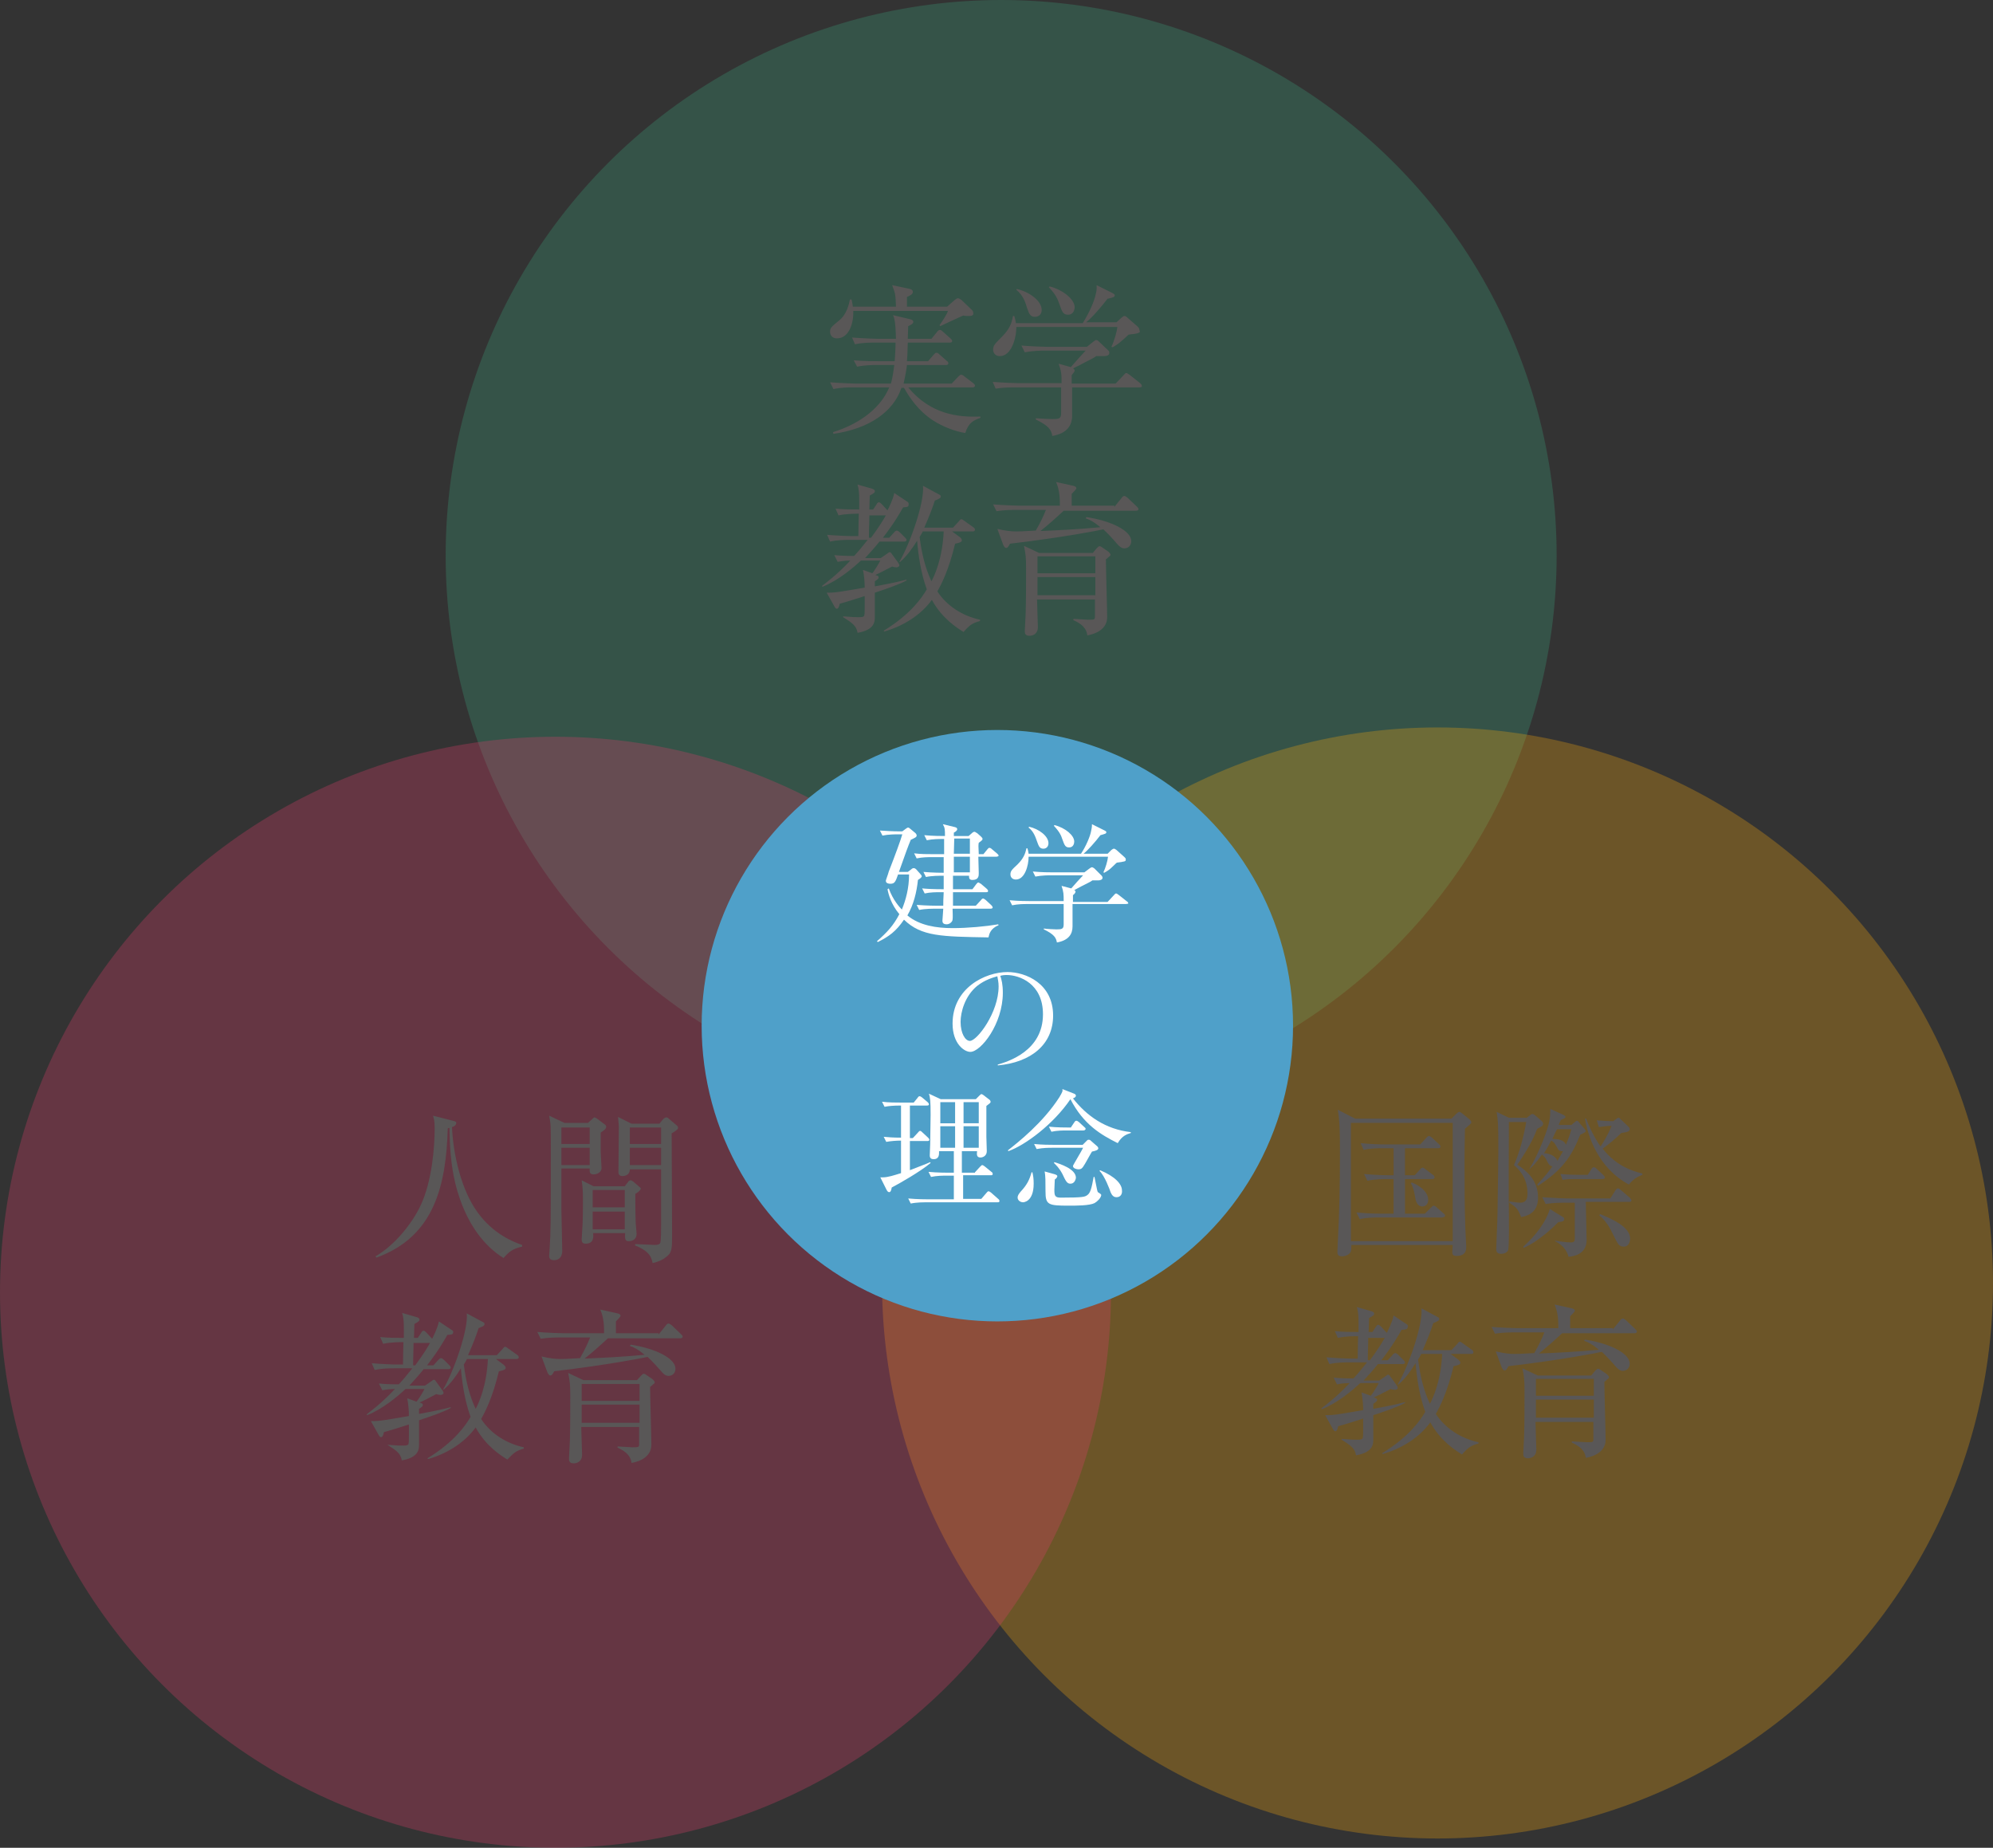
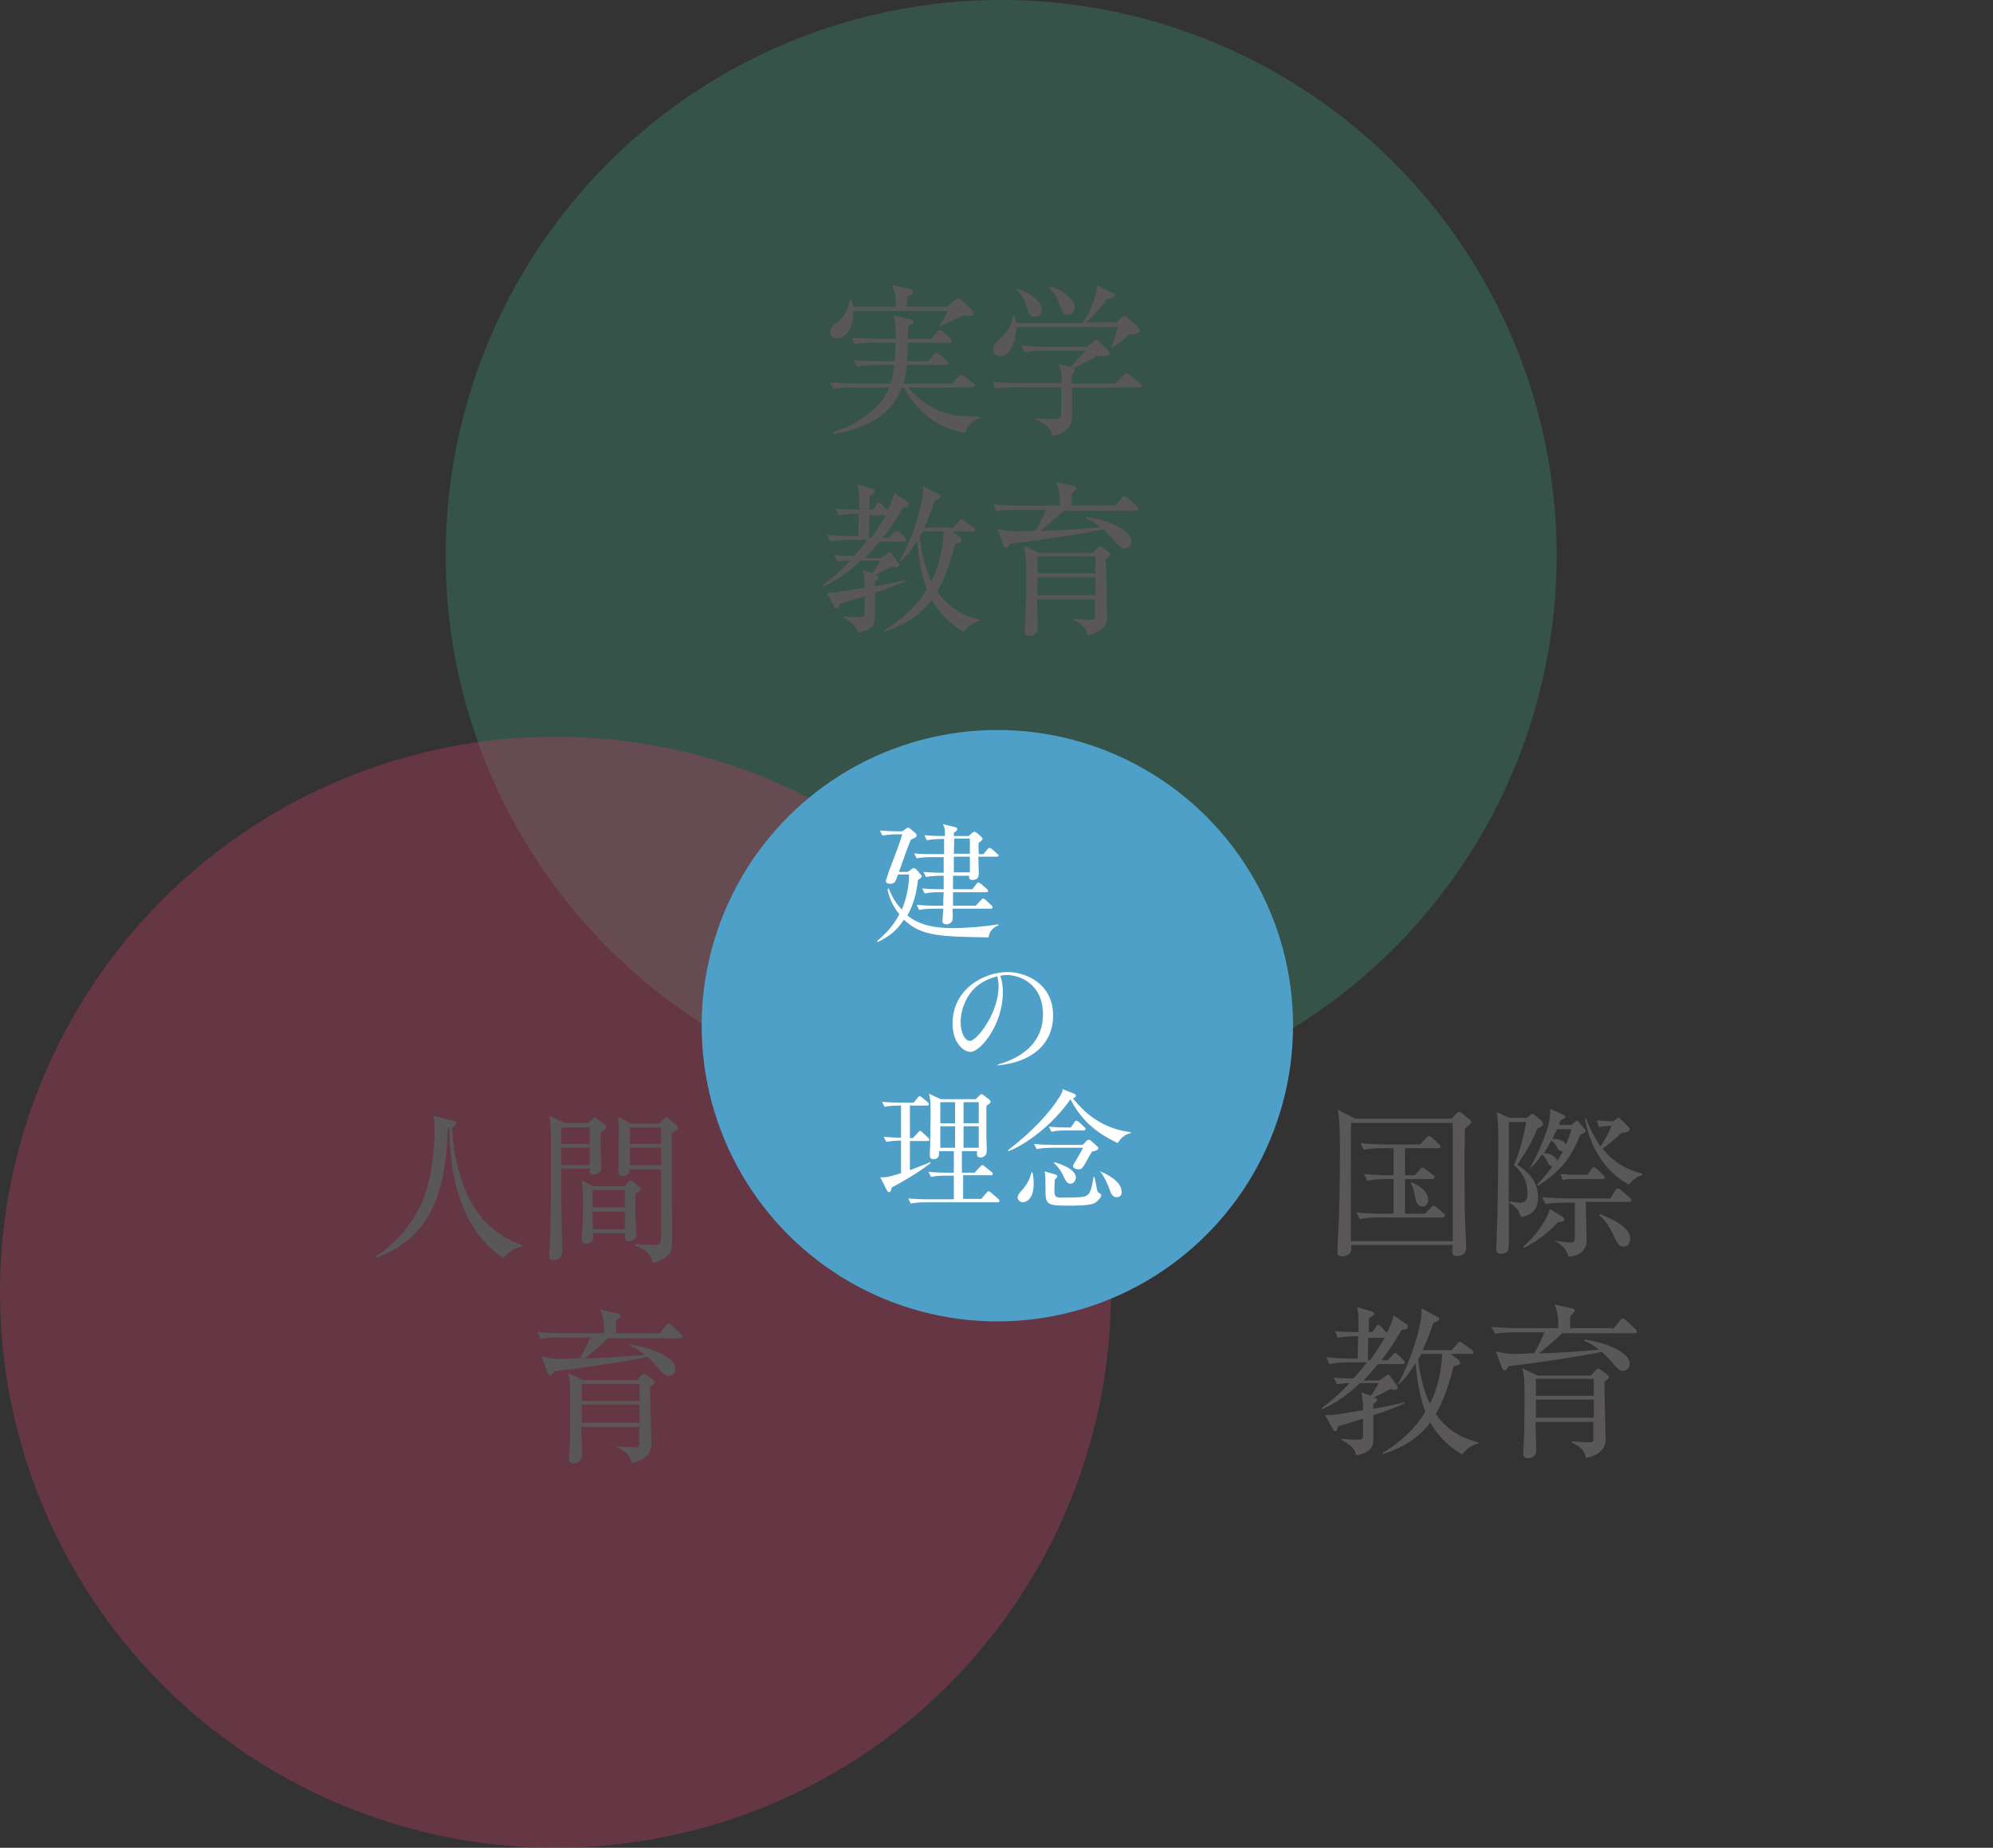
<svg xmlns="http://www.w3.org/2000/svg" version="1.1" id="レイヤー_1" x="0px" y="0px" width="471.8px" height="437.4px" viewBox="0 0 471.8 437.4" enable-background="new 0 0 471.8 437.4" xml:space="preserve">
  <rect x="0" y="0" width="471.8" height="437.4" fill="#333333" stroke="none" />
  <g>
    <circle opacity="0.3" fill="#3B9E78" cx="237" cy="131.5" r="131.5" />
-     <circle opacity="0.3" fill="#F2A60F" cx="340.3" cy="303.7" r="131.5" />
    <circle opacity="0.3" fill="#DB3E6A" cx="131.5" cy="305.9" r="131.5" />
    <g>
      <path fill="#595757" d="M229.5,74.8c-0.4,0-1,0-1.5-0.1c-0.9,0.4-4.6,2.1-5.4,2.5l-0.2-0.2c0.5-0.7,1.8-2.6,2-3.4H202    c0.1,2.7-0.9,6.5-3.9,6.5c-0.8,0-1.6-0.5-1.6-1.6c0-0.9,0.4-1.2,2.1-2.6c1.9-1.5,2.4-4,2.6-5h0.4c0.2,0.9,0.2,1.2,0.3,1.7h10.2    c-0.1-2.7-0.1-3-0.9-5.1l4.2,0.9c0.4,0.1,0.7,0.3,0.7,0.7c0,0.5-0.5,0.8-1.4,1.2c0,0.8,0,1.7,0,2.3h9.5l1.7-1.5    c0.4-0.3,0.6-0.5,0.9-0.5c0.2,0,0.5,0.2,0.8,0.4l2.5,2.4c0.2,0.2,0.3,0.4,0.3,0.7C230.5,74.6,230.1,74.8,229.5,74.8z M228.5,102.5    c-2.5-0.4-5.3-1.5-7.5-2.9c-3.6-2.3-5.7-5.5-7-7.8h-0.6c-1.9,5.7-7.7,9.7-16.1,10.9l-0.1-0.4c7-2.2,11.5-6.2,13.3-10.6h-8.6    c-1,0-2.8,0-4.6,0.4l-0.8-1.6c2.7,0.2,5.5,0.3,6,0.3h8.4c0.2-0.7,0.5-1.9,0.8-4.4h-4.2c-0.7,0-2.7,0-4.6,0.4l-0.8-1.5    c2.5,0.2,4.9,0.2,6,0.2h3.7c0.1-1.4,0.2-2.9,0.2-4.4H207c-1,0-2.8,0-4.6,0.4l-0.7-1.6c2.7,0.2,5.5,0.3,6,0.3h4.4    c-0.1-4.1-0.4-5-0.7-5.6l4.2,1c0.3,0.1,0.6,0.2,0.6,0.6c0,0.4-0.5,0.7-1.2,1c0,0.5-0.1,2.5-0.1,3h5.6l1.3-1.6    c0.3-0.4,0.5-0.5,0.7-0.5c0.2,0,0.4,0.1,0.7,0.4l1.8,1.6c0.2,0.2,0.4,0.4,0.4,0.6c0,0.3-0.2,0.4-0.6,0.4h-9.9    c-0.1,3.1-0.1,3.4-0.2,4.4h5l1.3-1.5c0.3-0.3,0.4-0.5,0.7-0.5c0.2,0,0.4,0.1,0.7,0.4l1.7,1.5c0.3,0.2,0.4,0.4,0.4,0.6    c0,0.3-0.3,0.4-0.5,0.4h-9.3c-0.1,0.9-0.3,2.2-0.8,4.4h11.4l1.5-1.6c0.3-0.3,0.5-0.5,0.7-0.5c0.2,0,0.5,0.1,0.8,0.4l2.1,1.6    c0.2,0.2,0.4,0.3,0.4,0.6c0,0.3-0.3,0.4-0.6,0.4h-15.2c5.3,6.4,11.8,7.1,17.1,6.9l0,0.3C230.5,99.5,229.3,100,228.5,102.5z" />
      <path fill="#595757" d="M269.8,91.7h-16v6.7c0,2.3-1.2,4.2-4.7,4.8c-0.2-1.4-0.8-2.4-3.9-3.9V99c0.9,0.1,3.2,0.2,3.9,0.2    c1.7,0,2.1-0.1,2.1-1.5v-6h-10.9c-1,0-2.8,0-4.6,0.3l-0.7-1.6c2.6,0.2,5.4,0.3,6,0.3h10.3c0-2,0-2.7-0.7-4.6l2.9,0.8    c0.5-0.6,3-3.4,3.5-3.9h-9.8c-0.5,0-2.7,0-4.6,0.4l-0.8-1.6c2.6,0.2,5.3,0.3,6,0.3h9.5l1.5-1.2c0.4-0.3,0.5-0.4,0.7-0.4    c0.2,0,0.4,0.1,0.7,0.4l2.2,2.1c0.2,0.1,0.2,0.4,0.2,0.6c0,0.5-0.6,0.7-1.3,0.7h-1.8c-0.5,0.4-0.8,0.5-3.3,1.8    c-0.5,0.3-0.7,0.4-2.2,1.1c0.2,0.1,0.4,0.3,0.4,0.5c0,0.3-0.3,0.6-0.7,1.1v2h10.4l1.8-1.9c0.4-0.4,0.5-0.6,0.7-0.6    c0.2,0,0.5,0.2,0.9,0.5l2.4,1.9c0.2,0.2,0.4,0.4,0.4,0.6C270.4,91.5,270.2,91.7,269.8,91.7z M269.5,78.8c-0.4,0.2-1.3,0.3-2.3,0.4    c-0.4,0.3-0.5,0.5-1.8,1.6c-0.4,0.4-1.3,1-2,1.4l-0.3-0.1c0.6-1.2,1.3-3.5,1.4-4.7h-23.9c0,2.7-1.2,6.9-3.9,6.9    c-1.1,0-1.6-0.8-1.6-1.5c0-1,0.4-1.4,2.1-3.1c1.8-1.8,2.3-3.2,2.6-4.9h0.3c0.2,0.6,0.3,1,0.4,1.7h15.8c1.5-2.3,2.8-5.3,3.1-6.9    c0.3-1.1,0.2-1.5,0.2-2.1l3.8,1.9c0.3,0.2,0.5,0.3,0.5,0.5c0,0.3-0.2,0.4-0.5,0.5c-0.3,0.1-0.9,0.3-1.2,0.3    c-1.6,2.1-3.8,4.6-5.1,5.6h7.2l1.2-1.1c0.4-0.3,0.5-0.4,0.7-0.4c0.2,0,0.4,0.1,0.7,0.4l2.4,2.1c0.2,0.2,0.4,0.4,0.4,0.7    C269.9,78.5,269.9,78.7,269.5,78.8z M245,75c-1.1,0-1.4-0.7-1.9-2.2c-0.3-1.1-0.9-2.9-2.5-4.2l0.1-0.2c3,0.7,5.9,2.8,5.9,5    C246.6,74.3,246,75,245,75z M252.8,74.5c-1.1,0-1.4-0.7-2-2.5c-0.4-1.1-0.8-2.2-2.5-4l0.2-0.2c3.4,0.9,5.9,3.2,5.9,4.9    C254.4,73.2,254.2,74.5,252.8,74.5z" />
      <path fill="#595757" d="M213.8,120.1c-0.7,1.2-2,3.6-4.8,7.2h1.5l1.1-1.2c0.2-0.3,0.5-0.5,0.7-0.5c0.2,0,0.5,0.2,0.7,0.4l1.2,1.2    c0.2,0.2,0.4,0.4,0.4,0.6c0,0.4-0.4,0.4-0.6,0.4h-5.8c-1.2,1.5-2.3,2.7-3.4,3.9h3.7l1.6-1.1c0.2-0.2,0.4-0.3,0.5-0.3    c0.2,0,0.4,0.2,0.5,0.4l1.6,2.2c0.1,0.2,0.2,0.4,0.2,0.5c0,0.4-0.5,0.5-0.7,0.5c-0.2,0-0.9-0.1-1-0.2c-0.6,0.3-3.4,1.8-4,2    c0.7,0.2,0.8,0.3,0.8,0.6c0,0.3-0.3,0.5-0.9,0.9c0,0.4,0,0.5,0,1.2c4.4-0.8,6.4-1.3,7.5-1.6v0.2c-1.8,1-5.1,2.1-7.5,2.9    c0,0.6,0,5.3,0,5.7c0,1.1,0,3.1-4.1,3.8c-0.2-1.7-1.5-2.5-3.4-3.7v-0.2c2.4,0.2,2.7,0.2,3.9,0.2c0.9,0,1-0.2,1.1-0.4    c0.1-0.3,0.1-1.4,0.1-2.1c0-0.4,0-2.2,0-2.5c-0.9,0.3-5,1.6-5.9,1.8c-0.2,0.9-0.4,1.2-0.7,1.2c-0.2,0-0.4-0.2-0.6-0.6l-1.8-3.2    c2.3,0,3-0.2,9-1.2c0-1.1-0.1-2.7-0.4-4.2l2.2,0.8c0.2-0.2,1.1-1.5,1.9-3h-4.6c-1.7,1.6-5.3,4.7-9.1,6.2l-0.1-0.2    c1.1-0.9,3.3-2.4,6.7-6c-0.2,0-1.6,0-3,0.3l-0.8-1.6c0.9,0.1,2.5,0.2,4.7,0.2c1.2-1.3,1.6-1.8,3.2-3.8h-4.3c-1,0-2.8,0-4.6,0.4    l-0.7-1.6c2.4,0.2,4.8,0.3,6,0.3h1.4c0-1.8,0.1-4.8,0.1-5.3c-0.7,0-3,0-4.8,0.4l-0.7-1.6c2.1,0.2,3.5,0.2,5.6,0.2    c0-2.5,0.1-4.3-0.4-5.9l3.5,1c0.3,0.1,0.6,0.3,0.6,0.5c0,0.4-0.1,0.5-1.2,1.1c0,0.5-0.1,2.6-0.1,3.3h0.9l0.8-1.2    c0.2-0.4,0.4-0.5,0.6-0.5c0.2,0,0.5,0.3,0.7,0.5l1.1,1.2c0,0,0.2,0.2,0.2,0.2c0.3-0.6,1.3-2.5,1.6-4.1l3,2    c0.2,0.1,0.4,0.3,0.4,0.5C215.1,120,215,120,213.8,120.1z M205.8,122c0,1.9-0.1,3-0.1,5.3h0.5c2-2.7,3-4.4,3.5-5.3H205.8z     M228.1,149.6c-1.6-1-5.1-3.2-7.5-7.6c-2.7,3.7-6.8,6.2-11.3,7.5l-0.1-0.2c6.4-3.9,9.1-7.9,10.2-9.8c-1.4-3.8-2-8.1-2.3-11.5    c-1.1,1.8-2.4,3.6-4,5l-0.2,0c2.5-4.2,6-14.1,5.6-18l3.9,2.1c0.2,0.1,0.3,0.2,0.3,0.4c0,0.4-0.2,0.5-1.4,1    c-0.6,1.9-1.4,3.9-2.5,6.4h6.8l1.4-1.5c0.2-0.3,0.4-0.5,0.6-0.5c0.2,0,0.4,0.2,0.7,0.4l2.1,1.5c0.2,0.1,0.4,0.3,0.4,0.6    c0,0.4-0.4,0.4-0.6,0.4h-4.8l1.9,1.4c0.2,0.2,0.4,0.4,0.4,0.7c0,0.2,0,0.5-1.6,0.8c-1.5,6.3-3.3,9.7-4.2,11.3    c2.3,3.5,6,5.8,10.1,6.7v0.3C230.2,147.5,229.6,147.9,228.1,149.6z M218.4,125.9c-0.3,0.6-0.5,0.9-0.7,1.2    c0.5,4.1,1.4,7.5,2.8,10.5c0.7-1.3,2.6-5.3,2.9-11.8H218.4z" />
      <path fill="#595757" d="M263.8,120l1.7-2.1c0.2-0.3,0.4-0.5,0.7-0.5c0.2,0,0.5,0.3,0.7,0.4l2.2,2.1c0.2,0.2,0.4,0.4,0.4,0.6    c0,0.3-0.3,0.4-0.6,0.4h-17.1c-1.6,1.5-3.5,3.2-5.5,4.8c4.7-0.2,8.9-0.4,14.2-0.9c-1.7-1.4-2.6-1.8-3.5-2.1l0.2-0.3    c5.8,0.9,10.6,3.2,10.6,5.7c0,1.1-0.8,1.7-1.6,1.7c-0.8,0-1.2-0.4-2.4-1.8c-1.5-1.7-2.2-2.3-2.6-2.7c-0.8,0.2-9.4,1.9-22.1,3.4    c-0.3,0.5-0.5,1-0.9,1c-0.4,0-0.5-0.4-0.7-0.7l-1.4-3.8c2.1,0.5,3.4,0.6,4.5,0.6c0.2,0,1.4,0,4.6-0.2c1.1-1.9,1.8-3.4,2.4-4.9    h-7.1c-0.7,0-2.7,0-4.6,0.3l-0.8-1.6c2.6,0.2,5.4,0.3,6,0.3h9.8c0-1.5,0-3.6-0.9-5.6l4.1,0.9c0.3,0.1,0.7,0.2,0.7,0.6    c0,0.2-0.7,0.9-1.1,1.3v2.8H263.8z M259.6,129.8c0.3-0.3,0.5-0.5,0.7-0.5c0.2,0,0.4,0.1,0.5,0.2l1.6,1.1c0.2,0.2,0.5,0.5,0.5,0.7    c0,0.2-0.2,0.4-0.4,0.5c-0.3,0.3-0.4,0.4-0.7,0.6c0,2.1,0.3,12,0.3,13.7c0,3.5-4.1,4.2-4.7,4.3c-0.1-0.7-0.3-2.3-3.3-3.6v-0.3    c1.6,0.1,3.3,0.2,3.5,0.2c1.4,0,1.6,0,1.6-0.7v-4.1h-13.7c0,1.1,0.2,5.8,0.2,6.6c0,1.3-0.9,2-2,2c-1.1,0-1.1-0.7-1.1-1.2    c0-0.6,0.2-3.4,0.2-4c0.1-3.2,0.1-7.6,0.1-10.7c0-2.8-0.1-3.4-0.5-5.4l3.6,1.7h12.7L259.6,129.8z M259.3,131.7h-13.7v4h13.7V131.7    z M259.3,136.6h-13.7v4.3h13.7V136.6z" />
    </g>
    <g>
      <path fill="#595757" d="M123.6,295.1c-2.3,0.5-3.2,1.3-4.4,2.7c-4.8-3-8-7.8-10-13.1c-1.3-3.5-2.7-8.2-2.8-17.7    c-0.2,0-0.2,0-0.4,0.1c-0.4,13.2-3,25.6-16.9,30.6l-0.2-0.3c4.8-2.8,8.8-8.1,10.6-11.9c2.8-5.8,3.4-14.1,3.4-18.4    c0-1.9-0.2-2.3-0.4-3l4.7,1.2c0.7,0.2,0.8,0.2,0.8,0.5c0,0.6-0.6,0.9-1,1c0.3,6.8,2.3,15,6,20.1c3.8,5.3,8.6,7.1,10.6,7.8    L123.6,295.1z" />
      <path fill="#595757" d="M142.2,268.1v4.4c0,0.6,0.2,3.6,0.2,4c0,0.9-0.9,1.5-1.9,1.5c-1.1,0-0.9-0.9-0.9-1.4h-6.7v9.8    c0,1.4,0.2,8.2,0.2,9.7c0,1-0.4,2.2-2,2.2c-0.9,0-1.1-0.5-1.1-1c0-0.2,0.1-1.2,0.1-1.5c0.3-4.4,0.3-6.8,0.3-23.9    c0-5.6,0-5.7-0.4-7.8l3.6,1.7h5.6l1-0.9c0.2-0.2,0.4-0.4,0.5-0.4c0.2,0,0.4,0.2,0.5,0.2l2,1.5c0.2,0.1,0.3,0.3,0.3,0.5    C143.5,267.1,143.3,267.4,142.2,268.1z M139.6,266.9h-6.7v3.9h6.7V266.9z M139.6,271.7h-6.7v4.1h6.7V271.7z M150.4,282.6    c0,1.8,0,4.8,0.1,7.1c0,0.4,0.2,1.9,0.2,2.3c0,1.7-1.4,1.8-1.9,1.8c-0.5,0-1-0.1-0.8-1.9h-7.6c0.1,0.9,0.2,2.5-1.8,2.5    c-0.9,0-0.9-0.7-0.9-1.1c0-0.2,0.1-1.2,0.1-1.7c0.2-2.2,0.2-6.4,0.2-6.7c0-2.1,0-3.5-0.3-5.5l2.8,1.4h7.4l0.7-0.9    c0.2-0.3,0.4-0.5,0.7-0.5c0.2,0,0.4,0.2,0.6,0.3l1.4,1.2c0.2,0.2,0.4,0.3,0.4,0.5C151.6,281.7,151.3,282.1,150.4,282.6z     M147.9,281.7h-7.6v4.1h7.6V281.7z M147.9,286.8h-7.6v4.2h7.6V286.8z M159,268.3c0,3.8,0.1,20.5,0.1,23.9c0,3.5,0,4.4-1.6,5.5    c-0.2,0.2-1.3,0.9-3,1.3c-0.3-1.4-0.7-2.8-4.2-4.2l0.1-0.3c0.7,0,4.2,0.2,4.6,0.2c0.3,0,1.1,0,1.3-0.5c0.2-0.4,0.2-3.5,0.2-4.2    c0-2.1,0-11.4,0-13.2h-7.4c0,1.1-0.8,1.6-1.8,1.6c-0.5,0-0.9-0.3-0.9-0.9c0-1.7,0.1-9.1,0.1-10.6c0-0.7-0.1-1.4-0.2-2.5l3.2,1.6    h6.6l0.9-1.1c0.2-0.2,0.5-0.4,0.7-0.4s0.5,0.1,0.6,0.3l1.9,1.6c0.2,0.2,0.3,0.3,0.3,0.5C160.6,267.2,160.3,267.5,159,268.3z     M156.5,266.9h-7.4v3.9h7.4V266.9z M156.5,271.7h-7.4v4.1h7.4V271.7z" />
-       <path fill="#595757" d="M105.9,316c-0.7,1.2-2,3.6-4.8,7.2h1.5l1.1-1.2c0.2-0.3,0.5-0.5,0.7-0.5c0.2,0,0.5,0.2,0.7,0.4l1.2,1.2    c0.2,0.2,0.4,0.4,0.4,0.6c0,0.4-0.4,0.4-0.6,0.4h-5.8c-1.2,1.5-2.3,2.7-3.4,3.9h3.7l1.6-1.1c0.2-0.2,0.4-0.3,0.5-0.3    c0.2,0,0.4,0.2,0.5,0.4l1.6,2.2c0.1,0.2,0.2,0.4,0.2,0.5c0,0.4-0.5,0.5-0.7,0.5c-0.2,0-0.9-0.1-1-0.2c-0.6,0.3-3.4,1.8-4,2    c0.7,0.2,0.8,0.3,0.8,0.6c0,0.3-0.3,0.5-0.9,0.9c0,0.4,0,0.5,0,1.2c4.4-0.8,6.4-1.3,7.5-1.6v0.2c-1.8,1-5.1,2.1-7.5,2.9    c0,0.6,0,5.3,0,5.7c0,1.1,0,3.1-4.1,3.8c-0.2-1.7-1.5-2.5-3.4-3.7V342c2.4,0.2,2.7,0.2,3.9,0.2c0.9,0,1-0.2,1.1-0.4    c0.1-0.3,0.1-1.4,0.1-2.1c0-0.4,0-2.2,0-2.5c-0.9,0.3-5,1.6-5.9,1.8c-0.2,0.9-0.4,1.2-0.7,1.2c-0.2,0-0.4-0.2-0.6-0.6l-1.8-3.2    c2.3,0,3-0.2,9-1.2c0-1.1-0.1-2.7-0.4-4.2l2.2,0.8c0.2-0.2,1.1-1.5,1.9-3H96c-1.7,1.6-5.3,4.7-9.1,6.2l-0.1-0.2    c1.1-0.9,3.3-2.4,6.7-6c-0.2,0-1.6,0-3,0.3l-0.8-1.6c0.9,0.1,2.5,0.2,4.7,0.2c1.2-1.3,1.6-1.8,3.2-3.8h-4.3c-1,0-2.8,0-4.6,0.4    l-0.7-1.6c2.4,0.2,4.8,0.3,6,0.3h1.4c0-1.8,0.1-4.8,0.1-5.3c-0.7,0-3,0-4.8,0.4l-0.7-1.6c2.1,0.2,3.5,0.2,5.6,0.2    c0-2.5,0.1-4.3-0.4-5.9l3.5,1c0.3,0.1,0.6,0.3,0.6,0.5c0,0.4-0.1,0.5-1.2,1.1c0,0.5-0.1,2.6-0.1,3.3h0.9l0.8-1.2    c0.2-0.4,0.4-0.5,0.6-0.5c0.2,0,0.5,0.3,0.7,0.5l1.1,1.2c0,0,0.2,0.2,0.2,0.2c0.3-0.6,1.3-2.5,1.6-4.1l3,2    c0.2,0.1,0.4,0.3,0.4,0.5C107.2,315.9,107.1,315.9,105.9,316z M97.9,317.9c0,1.9-0.1,3-0.1,5.3h0.5c2-2.7,3-4.4,3.5-5.3H97.9z     M120.1,345.5c-1.6-1-5.1-3.2-7.5-7.6c-2.7,3.7-6.8,6.2-11.3,7.5l-0.1-0.2c6.4-3.9,9.1-7.9,10.2-9.8c-1.4-3.8-2-8.1-2.3-11.5    c-1.1,1.8-2.4,3.6-4,5l-0.2,0c2.5-4.2,6-14.1,5.6-18l3.9,2.1c0.2,0.1,0.3,0.2,0.3,0.4c0,0.4-0.2,0.5-1.4,1    c-0.6,1.9-1.4,3.9-2.5,6.4h6.8l1.4-1.5c0.2-0.3,0.4-0.5,0.6-0.5c0.2,0,0.4,0.2,0.7,0.4l2.1,1.5c0.2,0.1,0.4,0.3,0.4,0.6    c0,0.4-0.4,0.4-0.6,0.4h-4.8l1.9,1.4c0.2,0.2,0.4,0.4,0.4,0.7c0,0.2,0,0.5-1.6,0.8c-1.5,6.3-3.3,9.7-4.2,11.3    c2.3,3.5,6,5.8,10.1,6.7v0.3C122.3,343.4,121.7,343.8,120.1,345.5z M110.5,321.8c-0.3,0.6-0.5,0.9-0.7,1.2    c0.5,4.1,1.4,7.5,2.8,10.5c0.7-1.3,2.6-5.3,2.9-11.8H110.5z" />
      <path fill="#595757" d="M155.9,315.9l1.7-2.1c0.2-0.3,0.4-0.5,0.7-0.5c0.2,0,0.5,0.3,0.7,0.4l2.2,2.1c0.2,0.2,0.4,0.4,0.4,0.6    c0,0.3-0.3,0.4-0.6,0.4h-17.1c-1.6,1.5-3.5,3.2-5.5,4.8c4.7-0.2,8.9-0.4,14.2-0.9c-1.7-1.4-2.6-1.8-3.5-2.1l0.2-0.3    c5.8,0.9,10.6,3.2,10.6,5.7c0,1.1-0.8,1.7-1.6,1.7c-0.8,0-1.2-0.4-2.4-1.8c-1.5-1.7-2.2-2.3-2.6-2.7c-0.8,0.2-9.4,1.9-22.1,3.4    c-0.3,0.5-0.5,1-0.9,1c-0.4,0-0.5-0.4-0.7-0.7l-1.4-3.8c2.1,0.5,3.4,0.6,4.5,0.6c0.2,0,1.4,0,4.6-0.2c1.1-1.9,1.8-3.4,2.4-4.9    h-7.1c-0.7,0-2.7,0-4.6,0.3l-0.8-1.6c2.6,0.2,5.4,0.3,6,0.3h9.8c0-1.5,0-3.6-0.9-5.6l4.1,0.9c0.3,0.1,0.7,0.2,0.7,0.6    c0,0.2-0.7,0.9-1.1,1.3v2.8H155.9z M151.7,325.7c0.3-0.3,0.5-0.5,0.7-0.5c0.2,0,0.4,0.1,0.5,0.2l1.6,1.1c0.2,0.2,0.5,0.5,0.5,0.7    c0,0.2-0.2,0.4-0.4,0.5c-0.3,0.3-0.4,0.4-0.7,0.6c0,2.1,0.3,12,0.3,13.7c0,3.5-4.1,4.2-4.7,4.3c-0.1-0.7-0.3-2.3-3.3-3.6v-0.3    c1.6,0.1,3.3,0.2,3.5,0.2c1.4,0,1.6,0,1.6-0.7v-4.1h-13.7c0,1.1,0.2,5.8,0.2,6.6c0,1.3-0.9,2-2,2c-1.1,0-1.1-0.7-1.1-1.2    c0-0.6,0.2-3.4,0.2-4c0.1-3.2,0.1-7.6,0.1-10.8c0-2.8-0.1-3.4-0.5-5.4l3.6,1.7h12.7L151.7,325.7z M151.4,327.6h-13.7v4h13.7V327.6    z M151.4,332.5h-13.7v4.3h13.7V332.5z" />
    </g>
    <g>
      <path fill="#595757" d="M346.8,267.2c0,1.6-0.1,3.2-0.1,7.5c0,5.2,0,11,0.2,16.2c0,0.7,0.2,3.5,0.2,4.1c0,0.8,0,2.3-2.3,2.3    c-1,0-1-0.5-1-1.1c0-0.2,0.1-1.3,0.1-1.5h-24c0,0.9,0,1.1-0.1,1.5c-0.2,0.7-1.2,1.2-2.1,1.2c-1,0-1.1-0.5-1.1-1.1    c0-0.7,0.1-1.7,0.1-2.4c0.4-7,0.5-14.1,0.5-21.1c0-3.7,0-7.2-0.5-10.1l4.1,2.1h22.8l1.2-1.2c0.2-0.2,0.5-0.4,0.7-0.4    c0.2,0,0.4,0.2,0.7,0.4l1.7,1.4c0.2,0.2,0.4,0.4,0.4,0.7C348.3,266,347.9,266.2,346.8,267.2z M343.9,265.8h-24.1v28h24.1V265.8z     M341.3,288.2h-14.8c-1.1,0-2.9,0-4.6,0.4l-0.8-1.6c2,0.2,4,0.3,6,0.3h2.8v-8.2h-1.6c-0.3,0-2.8,0-4.6,0.4l-0.8-1.6    c3.1,0.3,5.8,0.3,6,0.3h1v-6.4h-2.5c-1,0-2.9,0-4.6,0.4l-0.7-1.6c2,0.2,4,0.3,6,0.3h8.1l1.4-1.5c0.2-0.2,0.4-0.5,0.7-0.5    c0.2,0,0.5,0.3,0.7,0.4l1.6,1.5c0.2,0.2,0.4,0.3,0.4,0.6c0,0.4-0.4,0.4-0.6,0.4h-7.8v6.4h2.3l1.2-1.3c0.2-0.3,0.5-0.5,0.7-0.5    c0.2,0,0.4,0.2,0.7,0.4l1.7,1.3c0.2,0.1,0.4,0.3,0.4,0.6c0,0.4-0.4,0.4-0.6,0.4h-6.4v8.2h4.7l1.4-1.4c0.3-0.3,0.5-0.5,0.7-0.5    c0.2,0,0.5,0.2,0.7,0.4l1.6,1.4c0.2,0.2,0.4,0.3,0.4,0.6C341.9,288.2,341.5,288.2,341.3,288.2z M336.7,285.6    c-0.9,0-1.4-0.8-1.6-1.7c-0.4-2.2-0.5-2.7-1.1-3.8l0.2-0.2c2.7,1.1,3.9,2.7,3.9,4.1C338.1,285.1,337.4,285.6,336.7,285.6z" />
      <path fill="#595757" d="M361.3,264.7l0.9-0.7c0.2-0.2,0.4-0.3,0.6-0.3c0.2,0,0.5,0.2,0.7,0.4l1.4,1.2c0.2,0.2,0.4,0.4,0.4,0.7    c0,0.5-0.4,0.7-1.4,1.2c-0.6,1.6-1.7,4.1-4.7,8.5c2.1,1.4,4.9,3.6,4.9,7.8c0,3.9-3,4.4-4,4.6c-0.8-1.9-1-2.2-2.8-3.4l0-0.3    c1.4,0.2,2,0.3,2.5,0.3c0.7,0,1.8-0.1,1.8-2.1c0-4.1-2.3-6-3.2-6.8c1.4-3.2,2.3-6.8,2.9-10.2h-4.1c0,3.4-0.1,18.5,0,21.6    c0,1.3,0.1,8.2-0.2,8.8c-0.3,0.5-0.9,0.8-1.6,0.8c-0.9,0-1.2-0.4-1.2-1.1c0-0.6,0.3-7.2,0.3-8.6c0.1-5.9,0.2-13.8,0.2-15    c0-6.2-0.1-6.9-0.4-8.9l2.9,1.4H361.3z M360.6,295.1c3.2-2.8,5.5-6.2,6.3-8.9l3.1,1.9c0.2,0.1,0.3,0.2,0.3,0.5    c0,0.4-0.3,0.6-1.4,0.7c-1,1-4.4,4.4-8.2,6.1L360.6,295.1z M362,276.8c2.5-4.1,4.6-10,4.8-11.6c0.2-1.1,0.2-2.1,0.2-2.7l3.1,1.4    c0.2,0.1,0.5,0.3,0.5,0.5c0,0.2-0.3,0.4-1.1,0.7c-0.1,0.2-0.5,1.1-0.5,1.2h3l0.8-0.7c0.1,0,0.3-0.3,0.5-0.3c0.2,0,0.5,0.3,0.5,0.4    l1.3,1.5c0.1,0.2,0.3,0.4,0.3,0.5c0,0.3-0.4,0.5-1.3,0.9c-2.2,5.5-4.5,8.5-10,12.1l-0.2-0.3c1.9-2,2.8-3.2,3.6-4.3    c-0.6-0.1-0.9-0.5-1.2-1.1c-0.4-0.9-0.7-1.3-1.3-1.7c-1.5,2.2-2.2,2.8-3,3.5L362,276.8z M368.1,293.7c1.6,0.2,2.6,0.4,3.8,0.4    c0.8,0,0.9-0.3,0.9-1.1v-8.3h-2.3c-0.7,0-2.7,0-4.6,0.3l-0.8-1.6c2.8,0.2,5.3,0.3,6,0.3h10.1l1.2-1.9c0.2-0.3,0.4-0.5,0.6-0.5    s0.5,0.2,0.7,0.4l2.1,1.8c0.2,0.2,0.4,0.5,0.4,0.6c0,0.4-0.3,0.4-0.6,0.4h-10.2c0,1.4,0.2,7.7,0.2,9c0,3.4-3,3.9-4.3,4    c-0.2-0.9-0.9-2.6-3.2-3.7V293.7z M370,272.5c-0.6,0.1-1.1-0.2-1.3-0.7c-0.5-0.9-0.7-1.4-1.5-1.8c-0.5,0.9-0.9,1.8-1.7,3    c0.6,0,2.5,0.2,3.2,1.8C369.1,274,369.5,273.5,370,272.5z M368.6,267.3c-0.4,0.7-0.7,1.4-1.1,2.3c1.2,0,2.8,0.2,3.2,1.4    c0.3-0.8,0.8-1.9,1.3-3.7H368.6z M375.8,278.2l0.9-1.4c0.1-0.2,0.3-0.5,0.6-0.5s0.5,0.2,0.7,0.4l1.5,1.4c0.2,0.2,0.4,0.4,0.4,0.6    c0,0.4-0.4,0.4-0.6,0.4h-6.2c-1.1,0-2.2,0-3.2,0.2l-0.5-1.4c2.1,0.2,3.9,0.2,4.2,0.2H375.8z M378,265.2c1.7,0.1,2.2,0.2,3.9,0.2    l0.7-0.5c0.2-0.2,0.4-0.3,0.5-0.3c0.2,0,0.4,0.1,0.5,0.3l1.9,1.8c0.2,0.2,0.3,0.4,0.3,0.6c0,0.6-0.7,0.7-2,0.9    c-1.4,1.4-2.9,2.6-4.4,3.7c3.2,4.1,7,5.3,9.4,5.9v0.3c-0.7,0.3-1.9,0.7-3.2,2.3c-7.4-4-9.7-11.6-10.4-15.6l0.3,0    c0.4,1.1,1.4,3.7,3.4,6.6c0.5-0.7,2-3.2,2.6-4.9c-1,0-2.1,0.2-3,0.3L378,265.2z M378.8,287.4c2.4,1,7.1,2.9,7.1,5.8    c0,0.2-0.1,1.9-1.5,1.9c-1.2,0-1.4-0.6-2.6-3c-1.3-2.8-2.6-3.9-3.2-4.4L378.8,287.4z" />
      <path fill="#595757" d="M331.8,314.8c-0.7,1.2-2,3.6-4.8,7.2h1.5l1.1-1.2c0.2-0.3,0.5-0.5,0.7-0.5c0.2,0,0.5,0.2,0.7,0.4l1.2,1.2    c0.2,0.2,0.4,0.4,0.4,0.6c0,0.4-0.4,0.4-0.6,0.4h-5.8c-1.2,1.5-2.3,2.7-3.4,3.9h3.7l1.6-1.1c0.2-0.2,0.4-0.3,0.5-0.3    c0.2,0,0.4,0.2,0.5,0.4l1.6,2.2c0.1,0.2,0.2,0.4,0.2,0.5c0,0.4-0.5,0.5-0.7,0.5c-0.2,0-0.9-0.1-1-0.2c-0.6,0.3-3.4,1.8-4,2    c0.7,0.2,0.8,0.3,0.8,0.6c0,0.3-0.3,0.5-0.9,0.9c0,0.4,0,0.5,0,1.2c4.4-0.8,6.4-1.3,7.5-1.6v0.2c-1.8,1-5.1,2.1-7.5,2.9    c0,0.6,0,5.3,0,5.7c0,1.1,0,3.1-4.1,3.8c-0.2-1.7-1.5-2.5-3.4-3.7v-0.2c2.4,0.2,2.7,0.2,3.9,0.2c0.9,0,1-0.2,1.1-0.4    c0.1-0.3,0.1-1.4,0.1-2.1c0-0.4,0-2.2,0-2.5c-0.9,0.3-5,1.6-5.9,1.8c-0.2,0.9-0.4,1.2-0.7,1.2c-0.2,0-0.4-0.2-0.6-0.6l-1.8-3.2    c2.3,0,3-0.2,9-1.2c0-1.1-0.1-2.7-0.4-4.2l2.2,0.8c0.2-0.2,1.1-1.5,1.9-3H322c-1.7,1.6-5.3,4.7-9.1,6.2l-0.1-0.2    c1.1-0.9,3.3-2.4,6.7-6c-0.2,0-1.6,0-3,0.3l-0.8-1.6c0.9,0.1,2.5,0.2,4.7,0.2c1.2-1.3,1.6-1.8,3.2-3.8h-4.3c-1,0-2.8,0-4.6,0.4    l-0.7-1.6c2.4,0.2,4.8,0.3,6,0.3h1.4c0-1.8,0.1-4.8,0.1-5.3c-0.7,0-3,0-4.8,0.4l-0.7-1.6c2.1,0.2,3.5,0.2,5.6,0.2    c0-2.5,0.1-4.3-0.4-5.9l3.5,1c0.3,0.1,0.6,0.3,0.6,0.5c0,0.4-0.1,0.5-1.2,1.1c0,0.5-0.1,2.6-0.1,3.3h0.9l0.8-1.2    c0.2-0.4,0.4-0.5,0.6-0.5c0.2,0,0.5,0.3,0.7,0.5l1.1,1.2c0,0,0.2,0.2,0.2,0.2c0.3-0.6,1.3-2.5,1.6-4.1l3,2    c0.2,0.1,0.4,0.3,0.4,0.5C333.2,314.7,333,314.7,331.8,314.8z M323.9,316.7c0,1.9-0.1,3-0.1,5.3h0.5c2-2.7,3-4.4,3.5-5.3H323.9z     M346.1,344.3c-1.6-1-5.1-3.2-7.5-7.6c-2.7,3.7-6.8,6.2-11.3,7.5l-0.1-0.2c6.4-3.9,9.1-7.9,10.2-9.8c-1.4-3.8-2-8.1-2.3-11.5    c-1.1,1.8-2.4,3.6-4,5l-0.2,0c2.5-4.2,6-14.1,5.6-18l3.9,2.1c0.2,0.1,0.3,0.2,0.3,0.4c0,0.4-0.2,0.5-1.4,1    c-0.6,1.9-1.4,3.9-2.5,6.4h6.8l1.4-1.5c0.2-0.3,0.4-0.5,0.6-0.5c0.2,0,0.4,0.2,0.7,0.4l2.1,1.5c0.2,0.1,0.4,0.3,0.4,0.6    c0,0.4-0.4,0.4-0.6,0.4h-4.8l1.9,1.4c0.2,0.2,0.4,0.4,0.4,0.7c0,0.2,0,0.5-1.6,0.8c-1.5,6.3-3.3,9.7-4.2,11.3    c2.3,3.5,6,5.8,10.1,6.7v0.3C348.2,342.2,347.6,342.6,346.1,344.3z M336.4,320.6c-0.3,0.6-0.5,0.9-0.7,1.2    c0.5,4.1,1.4,7.5,2.8,10.5c0.7-1.3,2.6-5.3,2.9-11.8H336.4z" />
      <path fill="#595757" d="M381.8,314.7l1.7-2.1c0.2-0.3,0.4-0.5,0.7-0.5c0.2,0,0.5,0.3,0.7,0.4l2.2,2.1c0.2,0.2,0.4,0.4,0.4,0.6    c0,0.3-0.3,0.4-0.6,0.4h-17.1c-1.6,1.5-3.5,3.2-5.5,4.8c4.7-0.2,8.9-0.4,14.2-0.9c-1.7-1.4-2.6-1.8-3.5-2.1l0.2-0.3    c5.8,0.9,10.6,3.2,10.6,5.7c0,1.1-0.8,1.7-1.6,1.7c-0.8,0-1.2-0.4-2.4-1.8c-1.5-1.7-2.2-2.3-2.6-2.7c-0.8,0.2-9.4,1.9-22.1,3.4    c-0.3,0.5-0.5,1-0.9,1c-0.4,0-0.5-0.4-0.7-0.7l-1.4-3.8c2.1,0.5,3.4,0.6,4.5,0.6c0.2,0,1.4,0,4.6-0.2c1.1-1.9,1.8-3.4,2.4-4.9    h-7.1c-0.7,0-2.7,0-4.6,0.3l-0.8-1.6c2.6,0.2,5.4,0.3,6,0.3h9.8c0-1.5,0-3.6-0.9-5.6l4.1,0.9c0.3,0.1,0.7,0.2,0.7,0.6    c0,0.2-0.7,0.9-1.1,1.3v2.8H381.8z M377.6,324.5c0.3-0.3,0.5-0.5,0.7-0.5c0.2,0,0.4,0.1,0.5,0.2l1.6,1.1c0.2,0.2,0.5,0.5,0.5,0.7    c0,0.2-0.2,0.4-0.4,0.5c-0.3,0.3-0.4,0.4-0.7,0.6c0,2.1,0.3,12,0.3,13.7c0,3.5-4.1,4.2-4.7,4.3c-0.1-0.7-0.3-2.3-3.3-3.6v-0.3    c1.6,0.1,3.3,0.2,3.5,0.2c1.4,0,1.6,0,1.6-0.7v-4.1h-13.7c0,1.1,0.2,5.8,0.2,6.6c0,1.3-0.9,2-2,2c-1.1,0-1.1-0.7-1.1-1.2    c0-0.6,0.2-3.4,0.2-4c0.1-3.2,0.1-7.6,0.1-10.7c0-2.8-0.1-3.4-0.5-5.4l3.6,1.7h12.7L377.6,324.5z M377.3,326.4h-13.7v4h13.7V326.4    z M377.3,331.3h-13.7v4.3h13.7V331.3z" />
    </g>
    <circle fill="#4FA0C9" cx="236.1" cy="242.8" r="70" />
    <g>
      <path fill="#FFFFFF" d="M234,221.9c-11.1-0.2-15.9-0.2-20-4.2c-1.9,2.8-3.6,4-6.2,5.3l-0.2-0.2c2.4-2.1,3.9-3.7,5.3-6.4    c-2-2.4-2.6-4.8-2.8-5.9l0.3-0.2c1,2.8,2.6,4.5,3.1,5c0.9-2.2,1.7-5,1.7-8.3h-2.6c-0.6,1.7-0.8,2.2-1.8,2.2c-0.2,0-1.1,0-1.1-0.7    c0-0.2,0.5-1.4,0.7-2.2c1.6-4.1,2.8-7.4,3.2-8.8h-1.1c-0.5,0-2.2,0-3.6,0.3l-0.6-1.2c1.6,0.1,3.1,0.2,4.7,0.2h0.6l0.8-0.6    c0.3-0.2,0.4-0.3,0.6-0.3c0.1,0,0.3,0.1,0.5,0.3l1.2,1c0.2,0.2,0.3,0.4,0.3,0.6c0,0.4-0.6,0.6-1.4,1c-0.7,1.7-1.1,2.8-2.8,7.6h2.1    l0.8-0.6c0.2-0.2,0.4-0.3,0.6-0.3c0.2,0,0.4,0.1,0.6,0.3l0.9,1c0.2,0.2,0.4,0.5,0.4,0.6c0,0.3-0.3,0.5-0.9,0.9    c-0.3,2.9-1,5.8-2.5,8.4c2.9,2.4,6.9,3,10.7,3c3.6,0,7.9-0.4,10.8-0.9l0.1,0.2C234.5,219.8,234.2,221,234,221.9z M235.8,202.8    h-4.2c0.1,3.6,0.1,3.6,0.1,3.9c0,0.6,0,1.6-1.5,1.6c-0.8,0-0.8-0.5-0.8-1h-3.8v3.2h4.6l0.9-1.2c0.2-0.2,0.3-0.4,0.5-0.4    c0.2,0,0.3,0.2,0.6,0.3l1.4,1.2c0.2,0.2,0.3,0.3,0.3,0.5c0,0.3-0.2,0.3-0.5,0.3h-7.8l0,3.2h5.4l1.2-1.3c0.2-0.3,0.4-0.4,0.5-0.4    c0.2,0,0.3,0.1,0.6,0.3l1.4,1.3c0.2,0.2,0.3,0.4,0.3,0.5c0,0.2-0.2,0.3-0.5,0.3h-9c0,0.4,0.1,2.2,0,2.6c0,0.4-0.6,1.1-1.4,1.1    c-1,0-1-0.6-1-0.9c0-0.4,0.2-2.3,0.2-2.8h-2.1c-0.2,0-2.2,0-3.6,0.3l-0.6-1.2c2.4,0.2,4.7,0.2,4.7,0.2h1.6c0-0.8,0-1.6,0.1-3.2    h-0.9c-0.8,0-2.3,0-3.6,0.3l-0.6-1.2c0.9,0.1,2.6,0.2,5.1,0.2v-3.2h-0.6c-0.2,0-2.2,0-3.6,0.3l-0.6-1.2c2.2,0.2,4.5,0.2,4.8,0.2    l0-3.7h-2.8c-0.8,0-2.3,0-3.6,0.3l-0.6-1.2c1.6,0.2,3.1,0.2,4.7,0.2h2.4l0-3.6H223c-0.5,0-2.2,0-3.6,0.3l-0.6-1.2    c2.1,0.2,4.1,0.2,4.9,0.2c0-1.5,0-1.9-0.5-2.8l2.9,0.7c0.3,0.1,0.5,0.2,0.5,0.5c0,0.3-0.4,0.6-0.8,0.8v0.8h3.5l0.8-0.7    c0.2-0.2,0.4-0.3,0.6-0.3c0.2,0,0.3,0.2,0.6,0.3l0.9,0.8c0.2,0.2,0.4,0.4,0.4,0.6c0,0.2-0.2,0.4-0.9,0.9c-0.1,0.6-0.1,0.6,0,2.7    h1.1l0.9-1.1c0.2-0.2,0.3-0.4,0.5-0.4c0.2,0,0.4,0.1,0.6,0.3l1.3,1.1c0.2,0.2,0.3,0.3,0.3,0.5    C236.3,202.7,236.1,202.8,235.8,202.8z M229.6,202.8h-3.8l0,3.7h3.8V202.8z M229.6,198.5h-3.7l-0.1,3.6h3.8V198.5z" />
-       <path fill="#FFFFFF" d="M266.5,214h-12.6v5.3c0,1.8-0.9,3.3-3.7,3.8c-0.2-1.1-0.6-1.9-3.1-3.1v-0.2c0.7,0.1,2.5,0.2,3,0.2    c1.3,0,1.7-0.1,1.7-1.2V214h-8.6c-0.8,0-2.2,0-3.6,0.3l-0.6-1.2c2.1,0.2,4.3,0.2,4.7,0.2h8.1c0-1.6,0-2.1-0.5-3.6l2.3,0.6    c0.4-0.5,2.4-2.7,2.8-3.1h-7.7c-0.4,0-2.1,0-3.6,0.3l-0.6-1.2c2,0.2,4.1,0.2,4.7,0.2h7.5l1.2-0.9c0.3-0.2,0.4-0.3,0.6-0.3    c0.2,0,0.3,0.1,0.6,0.3l1.7,1.7c0.1,0.1,0.2,0.3,0.2,0.5c0,0.4-0.5,0.6-1,0.6h-1.4c-0.4,0.3-0.6,0.4-2.6,1.4    c-0.4,0.2-0.5,0.3-1.7,0.9c0.2,0.1,0.3,0.2,0.3,0.4c0,0.2-0.2,0.5-0.6,0.8v1.6h8.2l1.4-1.5c0.3-0.3,0.4-0.5,0.6-0.5    c0.2,0,0.4,0.2,0.7,0.4l1.9,1.5c0.2,0.1,0.3,0.3,0.3,0.5C266.9,213.9,266.8,214,266.5,214z M266.2,203.9c-0.3,0.1-1,0.2-1.8,0.3    c-0.3,0.2-0.4,0.4-1.4,1.3c-0.3,0.3-1,0.8-1.6,1.1l-0.2-0.1c0.5-1,1-2.7,1.1-3.7h-18.8c0,2.1-0.9,5.4-3,5.4    c-0.9,0-1.3-0.6-1.3-1.2c0-0.8,0.3-1.1,1.7-2.4c1.4-1.4,1.8-2.5,2.1-3.8h0.2c0.2,0.5,0.2,0.8,0.3,1.3h12.4    c1.2-1.8,2.2-4.2,2.4-5.4c0.2-0.9,0.2-1.2,0.2-1.6l3,1.5c0.2,0.1,0.4,0.2,0.4,0.4c0,0.2-0.1,0.3-0.4,0.4c-0.2,0.1-0.7,0.2-1,0.3    c-1.3,1.7-3,3.6-4,4.4h5.7l0.9-0.9c0.3-0.2,0.4-0.3,0.6-0.3c0.2,0,0.3,0.1,0.6,0.3l1.9,1.7c0.2,0.2,0.3,0.3,0.3,0.5    C266.5,203.7,266.5,203.8,266.2,203.9z M247,200.9c-0.9,0-1.1-0.6-1.5-1.7c-0.3-0.8-0.7-2.3-2-3.3l0.1-0.2    c2.3,0.5,4.6,2.2,4.6,3.9C248.2,200.4,247.7,200.9,247,200.9z M253.1,200.6c-0.9,0-1.1-0.5-1.6-1.9c-0.3-0.9-0.6-1.7-2-3.2    l0.1-0.2c2.7,0.7,4.7,2.5,4.7,3.9C254.3,199.5,254.2,200.6,253.1,200.6z" />
      <path fill="#FFFFFF" d="M236.2,252c2.4-0.7,10.7-3.2,10.7-11.9c0-7.3-5.6-9.3-8.6-9.3c-0.7,0-1.2,0.1-1.5,0.2c0.3,0.9,0.6,2,0.6,4    c0,7.4-5.2,14-7.7,14c-1.4,0-4.2-1.9-4.2-6.7c0-8.4,7.7-12.2,13-12.2c4.3,0,10.8,2.7,10.8,10.3c0,6.9-5.3,11.1-13.1,11.8    L236.2,252z M231.3,233.4c-2.9,2.4-3.9,6.2-3.9,8.5c0,2.7,1.1,4.5,2.2,4.5c1.7,0,6.8-6.7,6.8-12.9c0-1.1-0.2-1.7-0.3-2.4    C235.1,231.4,233.2,231.9,231.3,233.4z" />
      <path fill="#FFFFFF" d="M215.4,261.8v7.6h0.7l1.2-1.3c0.2-0.2,0.3-0.4,0.5-0.4c0.2,0,0.3,0.1,0.5,0.3l1.4,1.3    c0.1,0.1,0.3,0.3,0.3,0.5c0,0.3-0.3,0.3-0.5,0.3h-4.1v6.9c0.7-0.3,4-1.5,4.8-1.9l0.1,0.2c-2.4,2-7.1,4.7-9.2,5.8    c-0.1,0.5-0.2,1.1-0.6,1.1c-0.3,0-0.4-0.2-0.6-0.5l-1.5-3c0.2,0,0.4,0,0.6,0c1.2,0,2.7-0.5,4.3-1v-7.7c-1.1,0-2.4,0.1-3.5,0.3    l-0.6-1.2c1.1,0.1,2.1,0.2,4.1,0.2v-7.6c-1.8,0-2.9,0.1-3.9,0.3l-0.6-1.2c1.6,0.2,3.2,0.2,4.7,0.2h2.8l0.9-1.1    c0.2-0.3,0.3-0.4,0.5-0.4c0.2,0,0.3,0.1,0.6,0.3l1.3,1.1c0.1,0.1,0.3,0.3,0.3,0.5c0,0.3-0.3,0.3-0.5,0.3H215.4z M230.8,277.5    l1.2-1.3c0.3-0.3,0.4-0.4,0.5-0.4c0.1,0,0.2,0,0.6,0.3l1.6,1.3c0.2,0.1,0.3,0.3,0.3,0.5c0,0.3-0.2,0.3-0.5,0.3h-6.5v5.6h4.3    l1.2-1.4c0.2-0.2,0.3-0.4,0.5-0.4c0.2,0,0.3,0.1,0.6,0.3l1.7,1.5c0.1,0.1,0.3,0.2,0.3,0.5c0,0.3-0.2,0.3-0.5,0.3h-16.9    c-0.3,0-2.2,0-3.6,0.3l-0.6-1.2c2.1,0.2,4.4,0.2,4.7,0.2h6.1v-5.6h-1.8c-0.8,0-2.2,0-3.6,0.3l-0.6-1.2c2.1,0.2,4.3,0.2,4.7,0.2    h1.3v-5.1h-3.5c0,0.7,0.1,1.9-1.3,1.9c-0.5,0-0.9-0.2-0.9-0.9c0-0.4,0.1-2.3,0.1-2.7c0-1.2,0.1-6,0.1-6.9c0-3.2-0.1-4.1-0.4-5    l2.8,1.3h8.3l0.9-0.9c0.1-0.1,0.3-0.3,0.4-0.3c0.2,0,0.3,0.1,0.6,0.3l1.3,1c0.2,0.1,0.3,0.4,0.3,0.5c0,0.3-0.1,0.3-1,1    c0,2,0,5.1,0,7.3c0,0.6,0.1,2.9,0.1,3.4c0,1.1-0.9,1.5-1.5,1.5c-0.9,0-0.9-0.7-0.8-1.5h-3.6v5.1H230.8z M222.6,260.9v5h3.5v-5    H222.6z M222.6,266.6v5.1h3.5v-5.1H222.6z M231.7,265.9v-5h-3.6v5H231.7z M231.7,271.7v-5.1h-3.6v5.1H231.7z" />
-       <path fill="#FFFFFF" d="M264.6,270.6c-4-2-8.1-4.4-11.2-10.4c-4,5.9-10.7,10.9-14.7,12.3l-0.1-0.2c2.3-1.8,8.3-6.5,12.2-12.6    c0.7-1.2,0.8-1.4,0.7-1.9l2.8,1.1c0.2,0.1,0.4,0.2,0.4,0.5c0,0.2-0.3,0.5-0.7,0.6c3.3,4.2,7.7,7.3,13.7,8v0.2    C266.7,268.5,265.6,268.9,264.6,270.6z M242.2,284.6c-0.7,0-1.3-0.5-1.3-1.1c0-0.6,0.4-1,0.7-1.4c1.5-1.6,2.1-2.8,2.6-4.6h0.2    c0.2,0.9,0.3,1.5,0.3,2.7C244.7,284.6,242.2,284.6,242.2,284.6z M258.5,272.6c-0.4,0.6-1.7,3.1-2.1,3.6c-0.3,0.4-0.5,0.6-1.1,0.6    c-0.4,0-1.3-0.2-1.3-0.8c0-0.2,2.1-3.6,2.4-4.3H249c-0.6,0-2.1,0-3.6,0.3l-0.6-1.2c1.9,0.2,3.8,0.2,4.7,0.2h6.8l1-1    c0.2-0.2,0.2-0.2,0.4-0.2c0.2,0,0.3,0,0.5,0.2l1.6,1.4c0.1,0.1,0.2,0.3,0.2,0.4C260,272.2,259.5,272.4,258.5,272.6z M259.1,284.8    c-1.2,0.6-4.3,0.6-6.1,0.6c-4.9,0-5.5-0.2-5.5-3.4c0-2.3,0-3.7-0.2-4.7l2.5,0.7c0.2,0.1,0.5,0.2,0.5,0.4c0,0.1-0.1,0.5-0.6,0.8    c0,0.4-0.1,2.2-0.1,2.4c0,1.4,0.1,1.9,1.5,1.9c5.5,0,5.7-0.2,6.3-0.6c0.7-0.5,1-1.5,1.5-4.3h0.2c0.6,3.1,0.7,3.5,0.8,3.6    c0.1,0.1,0.5,0.3,0.6,0.4c0.1,0.1,0.2,0.2,0.2,0.3C260.6,283.6,259.8,284.4,259.1,284.8z M256.4,267.6h-3.9c-0.8,0-2.2,0-3.6,0.3    l-0.6-1.2c1.9,0.2,3.8,0.2,4.7,0.2h0.5l0.8-1.2c0.2-0.3,0.3-0.4,0.5-0.4c0.2,0,0.3,0.1,0.6,0.3l1.3,1.2c0.2,0.2,0.3,0.2,0.3,0.5    C256.8,267.6,256.6,267.6,256.4,267.6z M253.4,280.2c-0.8,0-1.1-0.6-1.9-2.3c-0.8-1.5-1.5-2.1-2-2.6l0.1-0.2    c1.3,0.4,5.1,1.6,5.1,3.7C254.6,279.5,254.2,280.2,253.4,280.2z M264.3,283.4c-0.9,0-1.2-0.8-1.4-1.2c-0.1-0.4-1.4-3.9-2.6-5    l0.1-0.2c3.6,1.5,5.2,3.3,5.2,4.8C265.7,282.6,265.3,283.4,264.3,283.4z" />
+       <path fill="#FFFFFF" d="M264.6,270.6c-4-2-8.1-4.4-11.2-10.4c-4,5.9-10.7,10.9-14.7,12.3l-0.1-0.2c2.3-1.8,8.3-6.5,12.2-12.6    c0.7-1.2,0.8-1.4,0.7-1.9l2.8,1.1c0.2,0.1,0.4,0.2,0.4,0.5c0,0.2-0.3,0.5-0.7,0.6c3.3,4.2,7.7,7.3,13.7,8v0.2    C266.7,268.5,265.6,268.9,264.6,270.6z M242.2,284.6c-0.7,0-1.3-0.5-1.3-1.1c0-0.6,0.4-1,0.7-1.4c1.5-1.6,2.1-2.8,2.6-4.6h0.2    c0.2,0.9,0.3,1.5,0.3,2.7C244.7,284.6,242.2,284.6,242.2,284.6z M258.5,272.6c-0.4,0.6-1.7,3.1-2.1,3.6c-0.3,0.4-0.5,0.6-1.1,0.6    c-0.4,0-1.3-0.2-1.3-0.8c0-0.2,2.1-3.6,2.4-4.3H249c-0.6,0-2.1,0-3.6,0.3l-0.6-1.2c1.9,0.2,3.8,0.2,4.7,0.2h6.8l1-1    c0.2-0.2,0.2-0.2,0.4-0.2c0.2,0,0.3,0,0.5,0.2l1.6,1.4c0.1,0.1,0.2,0.3,0.2,0.4C260,272.2,259.5,272.4,258.5,272.6z M259.1,284.8    c-1.2,0.6-4.3,0.6-6.1,0.6c-4.9,0-5.5-0.2-5.5-3.4c0-2.3,0-3.7-0.2-4.7l2.5,0.7c0.2,0.1,0.5,0.2,0.5,0.4c0,0.1-0.1,0.5-0.6,0.8    c0,0.4-0.1,2.2-0.1,2.4c0,1.4,0.1,1.9,1.5,1.9c5.5,0,5.7-0.2,6.3-0.6c0.7-0.5,1-1.5,1.5-4.3h0.2c0.6,3.1,0.7,3.5,0.8,3.6    c0.1,0.1,0.5,0.3,0.6,0.4c0.1,0.1,0.2,0.2,0.2,0.3C260.6,283.6,259.8,284.4,259.1,284.8z M256.4,267.6h-3.9c-0.8,0-2.2,0-3.6,0.3    l-0.6-1.2c1.9,0.2,3.8,0.2,4.7,0.2h0.5l0.8-1.2c0.2-0.3,0.3-0.4,0.5-0.4c0.2,0,0.3,0.1,0.6,0.3l1.3,1.2c0.2,0.2,0.3,0.2,0.3,0.5    C256.8,267.6,256.6,267.6,256.4,267.6z M253.4,280.2c-0.8,0-1.1-0.6-1.9-2.3c-0.8-1.5-1.5-2.1-2-2.6l0.1-0.2    c1.3,0.4,5.1,1.6,5.1,3.7C254.6,279.5,254.2,280.2,253.4,280.2z M264.3,283.4c-0.9,0-1.2-0.8-1.4-1.2c-0.1-0.4-1.4-3.9-2.6-5    c3.6,1.5,5.2,3.3,5.2,4.8C265.7,282.6,265.3,283.4,264.3,283.4z" />
    </g>
  </g>
</svg>